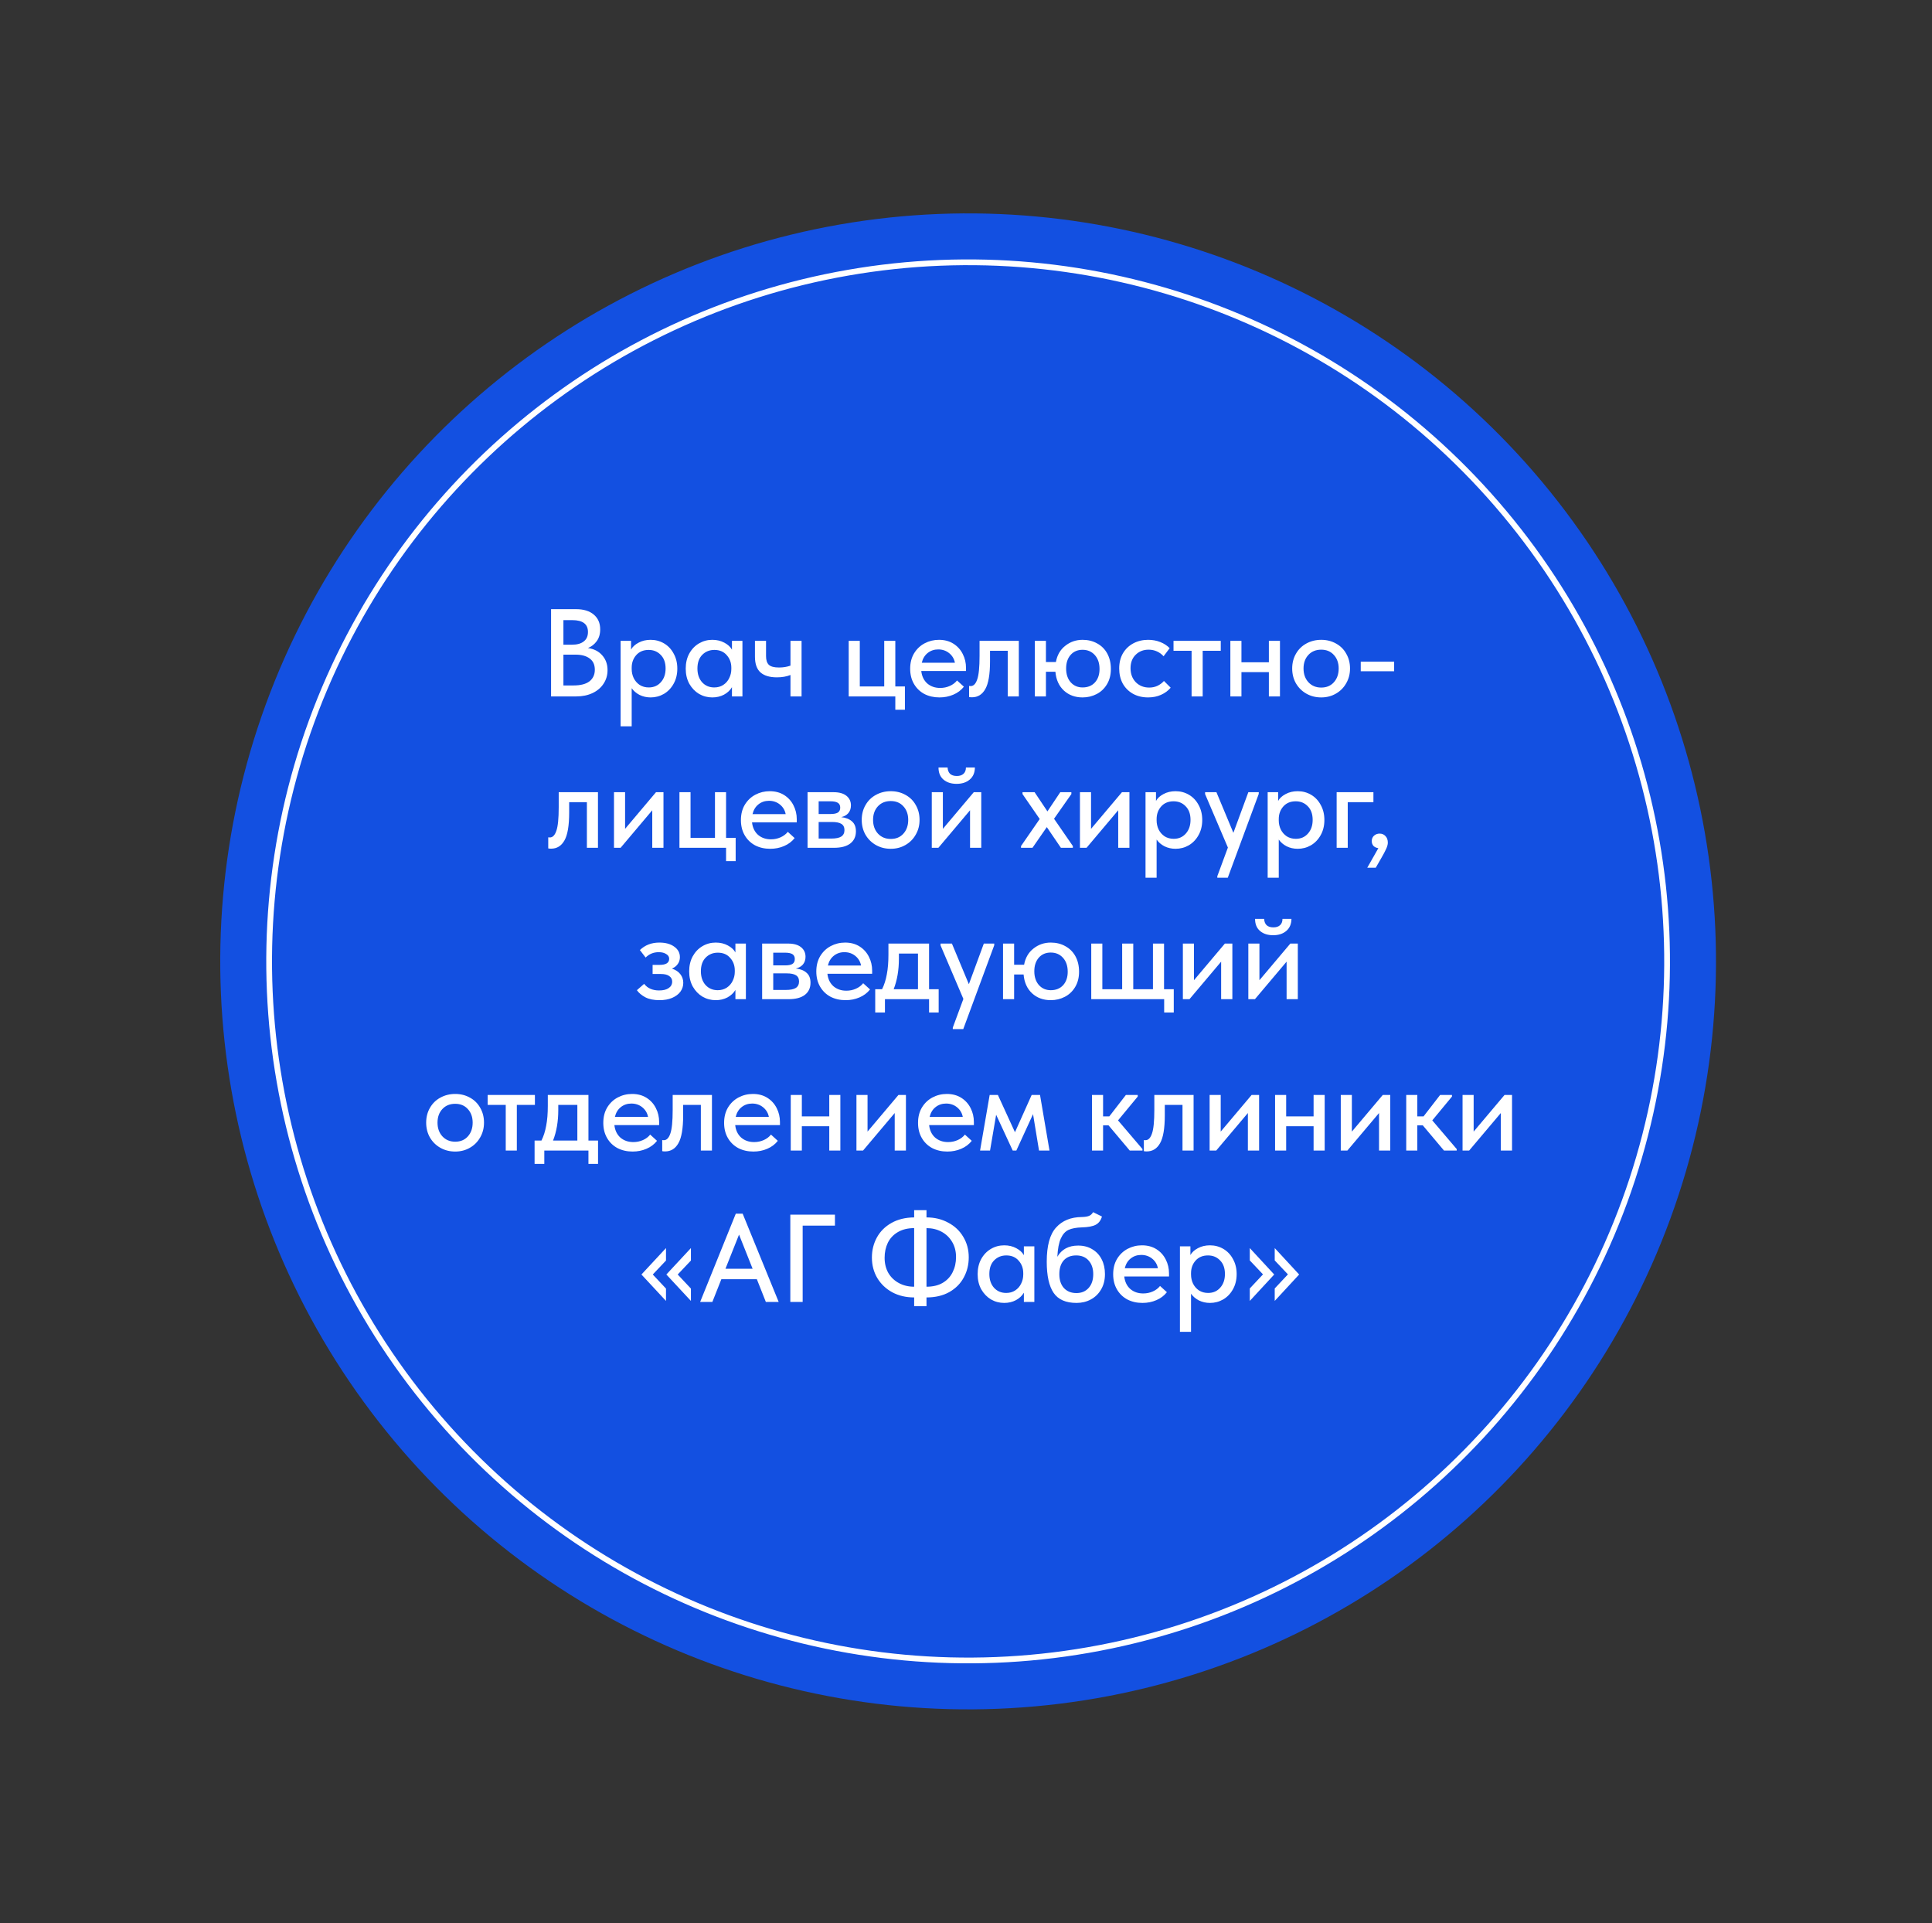
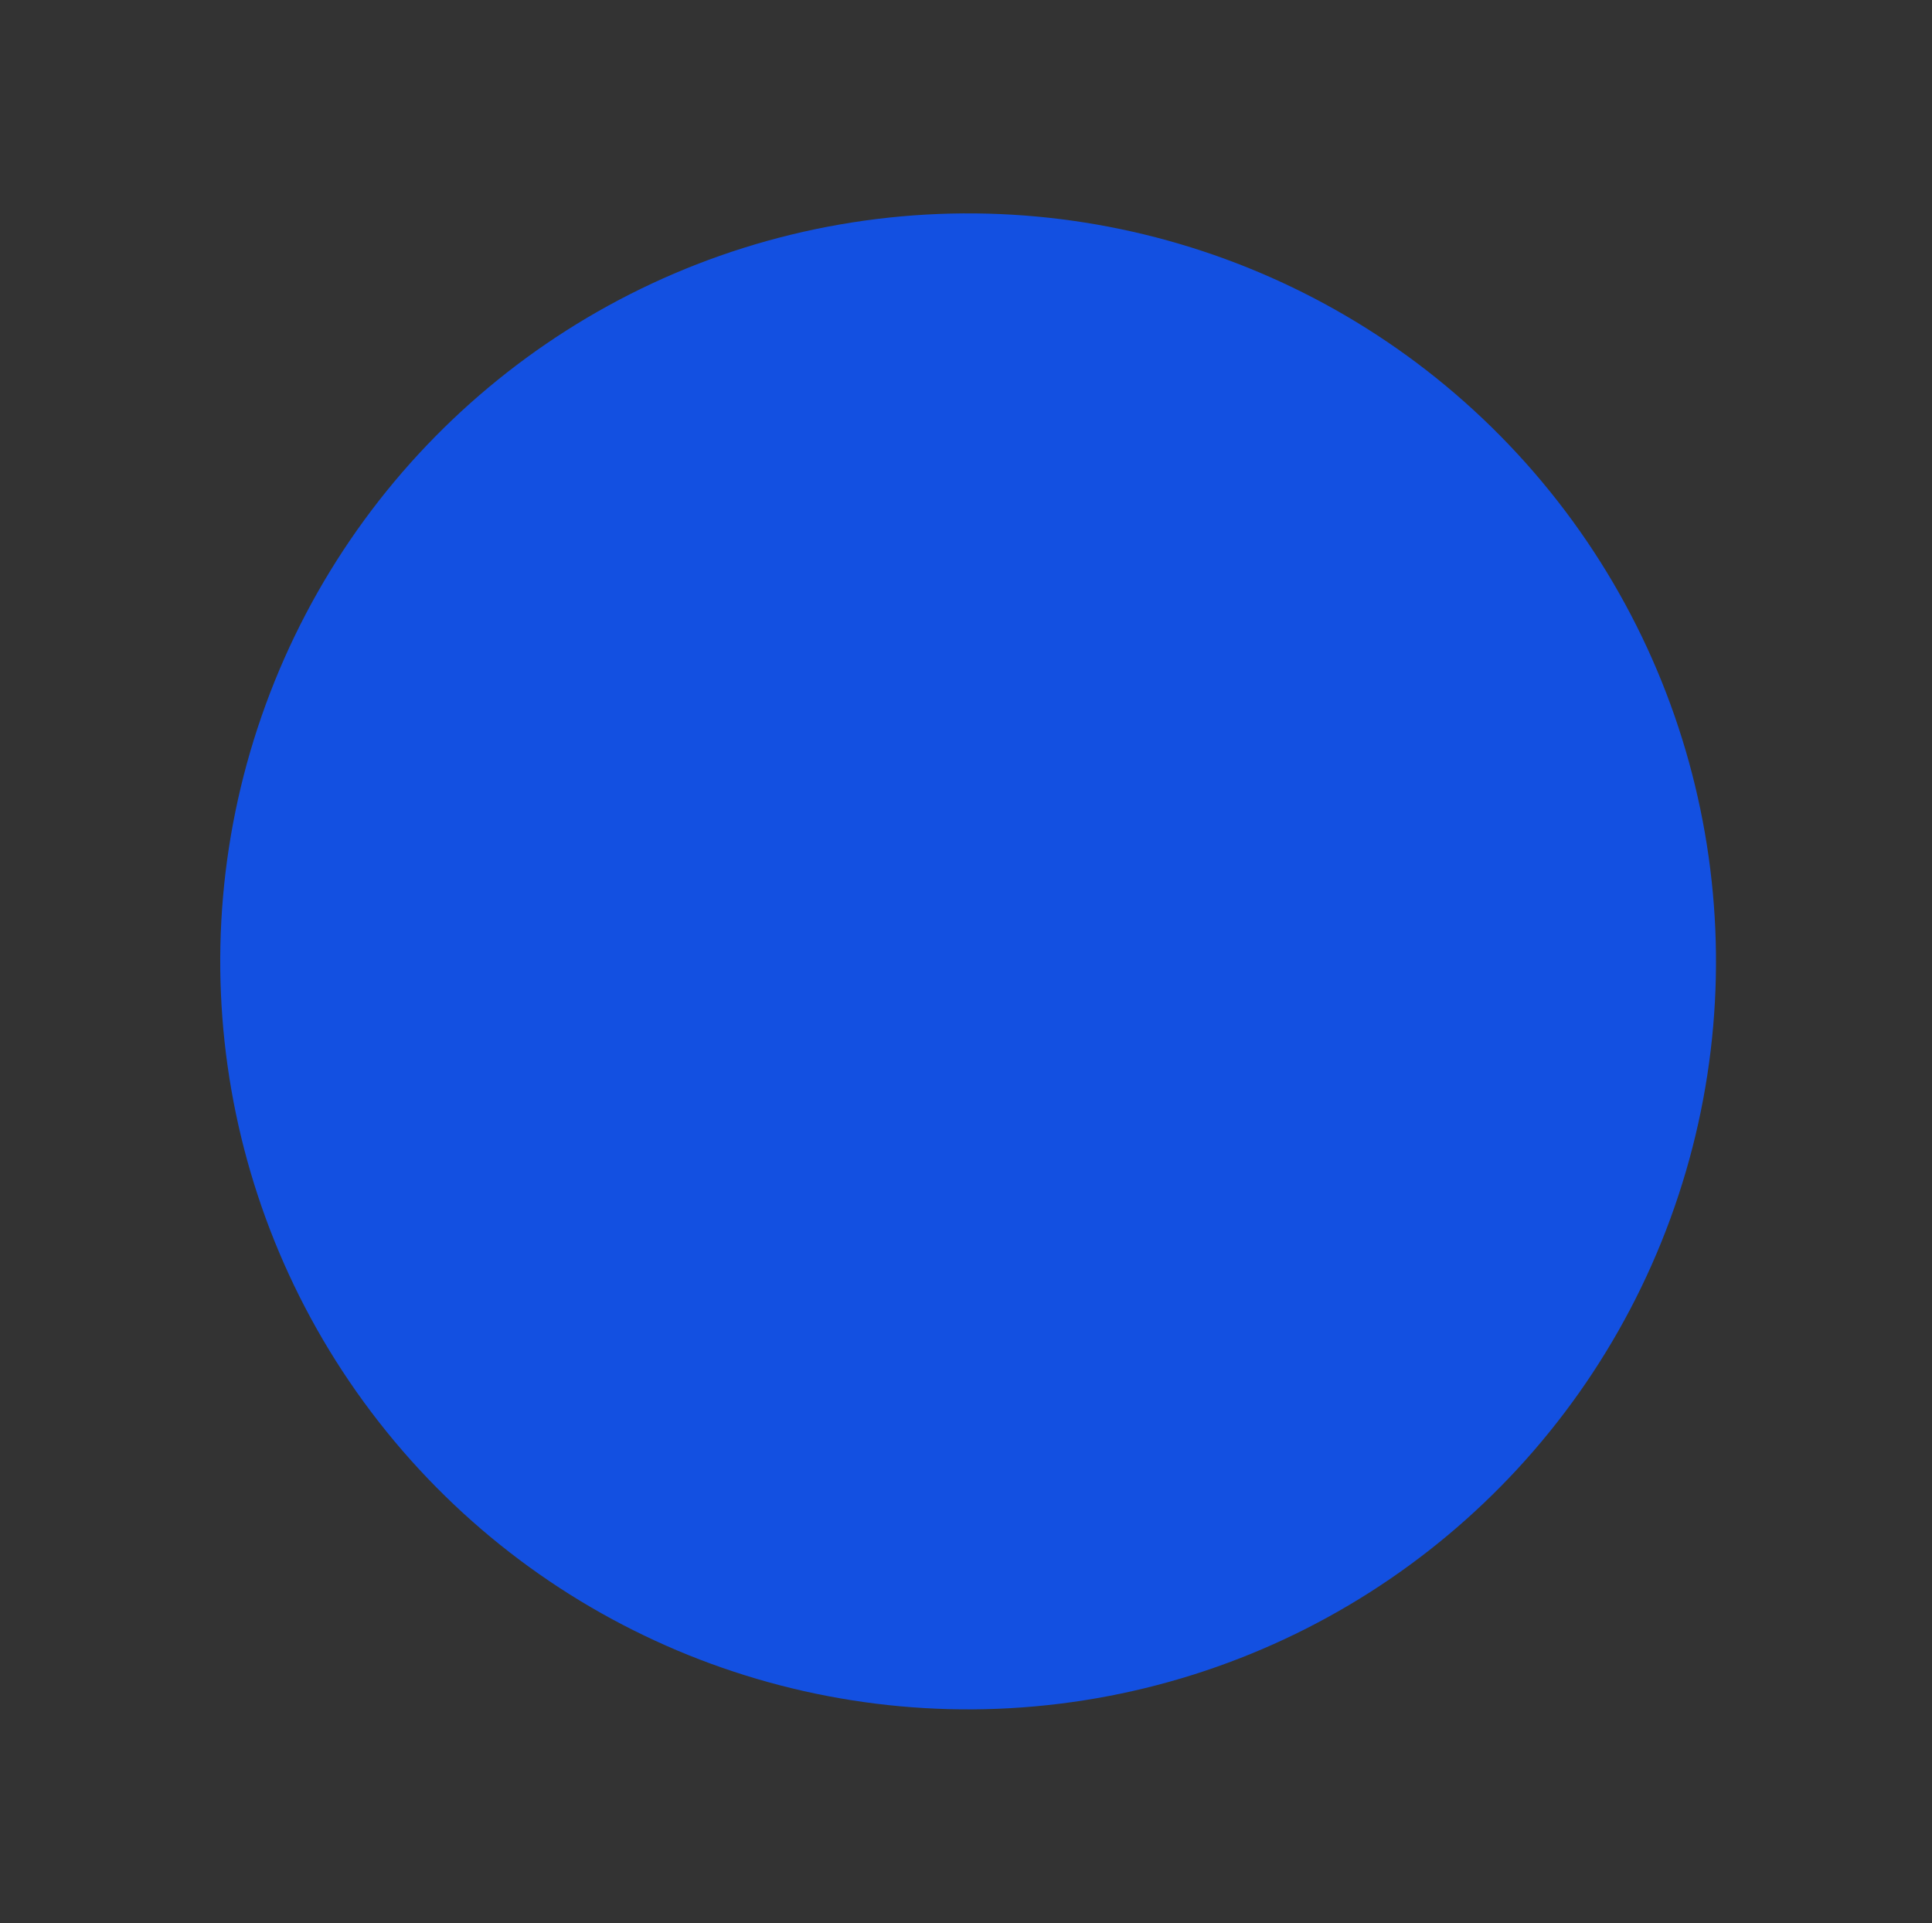
<svg xmlns="http://www.w3.org/2000/svg" width="217" height="216" viewBox="0 0 217 216" fill="none">
  <rect x="0" y="0" width="217" height="216" fill="#333333" stroke="none" />
  <circle cx="108.738" cy="107.966" r="84" transform="rotate(20.105 108.738 107.966)" fill="#1350E1" />
-   <circle cx="108.738" cy="107.966" r="78.508" transform="rotate(20.105 108.738 107.966)" stroke="white" stroke-width="0.646" />
-   <path d="M68.238 75.256C68.238 75.826 68.089 76.334 67.79 76.782C67.501 77.23 67.09 77.58 66.558 77.832C66.026 78.084 65.415 78.21 64.724 78.21H61.896V68.41H64.696C65.555 68.41 66.222 68.616 66.698 69.026C67.174 69.428 67.412 69.978 67.412 70.678C67.412 71.21 67.282 71.654 67.02 72.008C66.768 72.354 66.442 72.61 66.04 72.778C66.712 72.872 67.244 73.142 67.636 73.59C68.038 74.038 68.238 74.594 68.238 75.256ZM64.276 69.642H63.282V72.4H64.276C64.827 72.4 65.256 72.279 65.564 72.036C65.882 71.794 66.04 71.439 66.04 70.972C66.04 70.086 65.452 69.642 64.276 69.642ZM64.416 76.978C65.21 76.978 65.807 76.824 66.208 76.516C66.61 76.199 66.81 75.765 66.81 75.214C66.81 74.654 66.619 74.234 66.236 73.954C65.854 73.665 65.331 73.52 64.668 73.52H63.282V76.978H64.416ZM76.075 75.088C76.075 75.732 75.935 76.302 75.655 76.796C75.385 77.282 75.021 77.66 74.563 77.93C74.106 78.192 73.611 78.322 73.079 78.322C72.631 78.322 72.216 78.229 71.833 78.042C71.46 77.846 71.166 77.594 70.951 77.286V81.57H69.705V71.966H70.881V72.946C71.049 72.638 71.329 72.382 71.721 72.176C72.113 71.962 72.566 71.854 73.079 71.854C73.63 71.854 74.134 71.99 74.591 72.26C75.049 72.531 75.408 72.914 75.669 73.408C75.94 73.894 76.075 74.454 76.075 75.088ZM74.759 75.074C74.759 74.421 74.577 73.912 74.213 73.548C73.859 73.175 73.406 72.988 72.855 72.988C72.267 72.988 71.801 73.184 71.455 73.576C71.119 73.959 70.951 74.43 70.951 74.99V75.13C70.951 75.494 71.026 75.835 71.175 76.152C71.334 76.47 71.558 76.726 71.847 76.922C72.146 77.109 72.487 77.202 72.869 77.202C73.429 77.202 73.882 77.006 74.227 76.614C74.582 76.222 74.759 75.709 74.759 75.074ZM82.213 71.966H83.389V78.21H82.213V77.174C82.008 77.52 81.709 77.8 81.317 78.014C80.925 78.22 80.487 78.322 80.001 78.322C79.469 78.322 78.975 78.192 78.517 77.93C78.069 77.66 77.705 77.282 77.425 76.796C77.155 76.302 77.019 75.732 77.019 75.088C77.019 74.454 77.15 73.894 77.411 73.408C77.682 72.914 78.046 72.531 78.503 72.26C78.961 71.99 79.46 71.854 80.001 71.854C80.515 71.854 80.967 71.962 81.359 72.176C81.751 72.382 82.036 72.643 82.213 72.96V71.966ZM82.143 75.13V74.99C82.143 74.43 81.971 73.959 81.625 73.576C81.289 73.184 80.827 72.988 80.239 72.988C79.689 72.988 79.231 73.175 78.867 73.548C78.513 73.912 78.335 74.421 78.335 75.074C78.335 75.709 78.508 76.222 78.853 76.614C79.208 77.006 79.665 77.202 80.225 77.202C80.608 77.202 80.944 77.109 81.233 76.922C81.532 76.726 81.756 76.47 81.905 76.152C82.064 75.835 82.143 75.494 82.143 75.13ZM88.785 71.966H90.031V78.21H88.785V75.802C88.347 75.98 87.838 76.068 87.259 76.068C86.457 76.068 85.845 75.886 85.425 75.522C85.005 75.149 84.795 74.556 84.795 73.744V71.966H86.041V73.688C86.041 74.127 86.144 74.449 86.349 74.654C86.564 74.86 86.947 74.962 87.497 74.962C87.964 74.962 88.393 74.892 88.785 74.752V71.966ZM101.639 79.708H100.561V78.21H95.325V71.966H96.571V77.09H99.315V71.966H100.561V77.09H101.639V79.708ZM108.501 75.354H103.475C103.541 75.942 103.765 76.409 104.147 76.754C104.539 77.09 105.025 77.258 105.603 77.258C105.986 77.258 106.345 77.184 106.681 77.034C107.017 76.885 107.288 76.68 107.493 76.418L108.263 77.118C107.955 77.51 107.559 77.809 107.073 78.014C106.597 78.22 106.079 78.322 105.519 78.322C104.885 78.322 104.315 78.192 103.811 77.93C103.317 77.66 102.929 77.282 102.649 76.796C102.369 76.311 102.229 75.746 102.229 75.102C102.229 74.44 102.374 73.866 102.663 73.38C102.962 72.886 103.359 72.508 103.853 72.246C104.348 71.985 104.885 71.854 105.463 71.854C106.089 71.854 106.63 71.999 107.087 72.288C107.545 72.578 107.895 72.965 108.137 73.45C108.38 73.926 108.501 74.444 108.501 75.004V75.354ZM103.531 74.43H107.255C107.171 73.992 106.957 73.632 106.611 73.352C106.266 73.072 105.855 72.932 105.379 72.932C104.922 72.932 104.525 73.068 104.189 73.338C103.863 73.6 103.643 73.964 103.531 74.43ZM108.847 78.28V77.034C108.893 77.044 108.954 77.048 109.029 77.048C109.346 77.048 109.589 76.801 109.757 76.306C109.934 75.812 110.023 74.925 110.023 73.646V71.966H114.433V78.21H113.187V73.086H111.199V74.248C111.199 75.723 111.021 76.768 110.667 77.384C110.321 78 109.822 78.308 109.169 78.308C109.047 78.308 108.94 78.299 108.847 78.28ZM124.772 75.13C124.772 75.784 124.628 76.353 124.338 76.838C124.049 77.324 123.662 77.692 123.176 77.944C122.691 78.196 122.164 78.322 121.594 78.322C120.754 78.322 120.054 78.066 119.494 77.552C118.934 77.03 118.617 76.325 118.542 75.438H117.478V78.21H116.232V71.966H117.478V74.346H118.598C118.738 73.572 119.088 72.965 119.648 72.526C120.208 72.078 120.857 71.854 121.594 71.854C122.21 71.854 122.756 71.99 123.232 72.26C123.718 72.522 124.096 72.9 124.366 73.394C124.637 73.889 124.772 74.468 124.772 75.13ZM123.498 75.13C123.498 74.477 123.321 73.954 122.966 73.562C122.612 73.17 122.154 72.974 121.594 72.974C121.034 72.974 120.586 73.166 120.25 73.548C119.914 73.931 119.746 74.44 119.746 75.074C119.746 75.718 119.919 76.236 120.264 76.628C120.61 77.011 121.053 77.202 121.594 77.202C122.173 77.202 122.635 77.016 122.98 76.642C123.326 76.26 123.498 75.756 123.498 75.13ZM125.707 75.074C125.707 74.421 125.847 73.852 126.127 73.366C126.416 72.881 126.808 72.508 127.303 72.246C127.798 71.985 128.348 71.854 128.955 71.854C129.45 71.854 129.907 71.938 130.327 72.106C130.747 72.274 131.097 72.503 131.377 72.792L130.691 73.702C130.486 73.469 130.238 73.287 129.949 73.156C129.66 73.026 129.347 72.96 129.011 72.96C128.423 72.96 127.938 73.152 127.555 73.534C127.172 73.908 126.981 74.412 126.981 75.046C126.981 75.681 127.177 76.204 127.569 76.614C127.97 77.016 128.474 77.216 129.081 77.216C129.417 77.216 129.725 77.151 130.005 77.02C130.294 76.88 130.537 76.698 130.733 76.474L131.489 77.23C131.209 77.566 130.85 77.832 130.411 78.028C129.982 78.224 129.496 78.322 128.955 78.322C128.302 78.322 127.728 78.182 127.233 77.902C126.748 77.622 126.37 77.24 126.099 76.754C125.838 76.26 125.707 75.7 125.707 75.074ZM135.084 78.21H133.838V73.086H131.808V71.966H137.114V73.086H135.084V78.21ZM142.518 71.966H143.764V78.21H142.518V75.48H139.438V78.21H138.192V71.966H139.438V74.374H142.518V71.966ZM145.137 75.074C145.137 74.458 145.277 73.908 145.557 73.422C145.837 72.928 146.225 72.545 146.719 72.274C147.223 71.994 147.783 71.854 148.399 71.854C149.015 71.854 149.571 71.994 150.065 72.274C150.56 72.545 150.943 72.928 151.213 73.422C151.493 73.908 151.633 74.458 151.633 75.074C151.633 75.69 151.489 76.246 151.199 76.74C150.919 77.235 150.532 77.622 150.037 77.902C149.552 78.182 149.006 78.322 148.399 78.322C147.783 78.322 147.228 78.182 146.733 77.902C146.239 77.622 145.847 77.235 145.557 76.74C145.277 76.246 145.137 75.69 145.137 75.074ZM150.359 75.074C150.359 74.449 150.177 73.94 149.813 73.548C149.459 73.156 148.987 72.96 148.399 72.96C147.802 72.96 147.321 73.156 146.957 73.548C146.593 73.94 146.411 74.449 146.411 75.074C146.411 75.7 146.593 76.213 146.957 76.614C147.331 77.016 147.811 77.216 148.399 77.216C148.987 77.216 149.459 77.02 149.813 76.628C150.177 76.227 150.359 75.709 150.359 75.074ZM152.837 74.304H156.589V75.382H152.837V74.304ZM61.578 95.28V94.034C61.624 94.044 61.685 94.048 61.76 94.048C62.077 94.048 62.319 93.801 62.487 93.306C62.665 92.812 62.754 91.925 62.754 90.646V88.966H67.163V95.21H65.918V90.086H63.929V91.248C63.929 92.723 63.752 93.768 63.398 94.384C63.052 95 62.553 95.308 61.9 95.308C61.778 95.308 61.671 95.299 61.578 95.28ZM70.209 93.082L73.681 88.966H74.521V95.21H73.261V90.996L69.705 95.21H68.963V88.966H70.209V93.082ZM82.629 96.708H81.551V95.21H76.315V88.966H77.561V94.09H80.305V88.966H81.551V94.09H82.629V96.708ZM89.492 92.354H84.466C84.531 92.942 84.755 93.409 85.138 93.754C85.529 94.09 86.015 94.258 86.594 94.258C86.976 94.258 87.335 94.184 87.671 94.034C88.007 93.885 88.278 93.68 88.484 93.418L89.254 94.118C88.945 94.51 88.549 94.809 88.064 95.014C87.588 95.22 87.07 95.322 86.51 95.322C85.875 95.322 85.305 95.192 84.802 94.93C84.307 94.66 83.919 94.282 83.639 93.796C83.359 93.311 83.219 92.746 83.219 92.102C83.219 91.44 83.364 90.866 83.653 90.38C83.952 89.886 84.349 89.508 84.844 89.246C85.338 88.985 85.875 88.854 86.454 88.854C87.079 88.854 87.62 88.999 88.078 89.288C88.535 89.578 88.885 89.965 89.127 90.45C89.37 90.926 89.492 91.444 89.492 92.004V92.354ZM84.522 91.43H88.246C88.162 90.992 87.947 90.632 87.602 90.352C87.256 90.072 86.846 89.932 86.37 89.932C85.912 89.932 85.516 90.068 85.18 90.338C84.853 90.6 84.633 90.964 84.522 91.43ZM96.136 93.362C96.136 93.95 95.922 94.408 95.493 94.734C95.073 95.052 94.466 95.21 93.672 95.21H90.704V88.966H93.63C94.256 88.966 94.737 89.102 95.073 89.372C95.409 89.643 95.576 90.002 95.576 90.45C95.576 90.796 95.478 91.085 95.282 91.318C95.087 91.542 94.82 91.692 94.484 91.766C94.998 91.822 95.399 91.981 95.689 92.242C95.987 92.494 96.136 92.868 96.136 93.362ZM93.266 89.988H91.951V91.416H93.281C93.644 91.416 93.915 91.365 94.093 91.262C94.279 91.15 94.373 90.964 94.373 90.702C94.373 90.45 94.284 90.268 94.106 90.156C93.929 90.044 93.649 89.988 93.266 89.988ZM93.35 94.174C93.873 94.174 94.251 94.1 94.484 93.95C94.727 93.792 94.849 93.549 94.849 93.222C94.849 92.896 94.732 92.662 94.499 92.522C94.275 92.382 93.929 92.312 93.463 92.312H91.951V94.174H93.35ZM96.788 92.074C96.788 91.458 96.928 90.908 97.208 90.422C97.488 89.928 97.876 89.545 98.37 89.274C98.874 88.994 99.434 88.854 100.05 88.854C100.666 88.854 101.222 88.994 101.716 89.274C102.211 89.545 102.594 89.928 102.864 90.422C103.144 90.908 103.284 91.458 103.284 92.074C103.284 92.69 103.14 93.246 102.85 93.74C102.57 94.235 102.183 94.622 101.688 94.902C101.203 95.182 100.657 95.322 100.05 95.322C99.434 95.322 98.879 95.182 98.384 94.902C97.89 94.622 97.498 94.235 97.208 93.74C96.928 93.246 96.788 92.69 96.788 92.074ZM102.01 92.074C102.01 91.449 101.828 90.94 101.464 90.548C101.11 90.156 100.638 89.96 100.05 89.96C99.453 89.96 98.972 90.156 98.608 90.548C98.244 90.94 98.062 91.449 98.062 92.074C98.062 92.7 98.244 93.213 98.608 93.614C98.982 94.016 99.462 94.216 100.05 94.216C100.638 94.216 101.11 94.02 101.464 93.628C101.828 93.227 102.01 92.709 102.01 92.074ZM105.902 93.082L109.374 88.966H110.214V95.21H108.954V90.996L105.398 95.21H104.656V88.966H105.902V93.082ZM105.412 86.194H106.434C106.444 86.484 106.532 86.717 106.7 86.894C106.878 87.062 107.134 87.146 107.47 87.146C107.797 87.146 108.049 87.062 108.226 86.894C108.404 86.726 108.492 86.493 108.492 86.194H109.5C109.491 86.782 109.295 87.235 108.912 87.552C108.539 87.87 108.049 88.028 107.442 88.028C106.836 88.028 106.346 87.87 105.972 87.552C105.599 87.235 105.412 86.782 105.412 86.194ZM120.335 89.176L118.389 91.948L120.503 95.014V95.21H119.159L117.577 92.886L115.967 95.21H114.679V95.014L116.779 91.976L114.847 89.176V88.966H116.205L117.647 91.122L119.089 88.966H120.335V89.176ZM122.544 93.082L126.016 88.966H126.856V95.21H125.596V90.996L122.04 95.21H121.298V88.966H122.544V93.082ZM135.034 92.088C135.034 92.732 134.894 93.302 134.614 93.796C134.343 94.282 133.979 94.66 133.522 94.93C133.064 95.192 132.57 95.322 132.038 95.322C131.59 95.322 131.174 95.229 130.792 95.042C130.418 94.846 130.124 94.594 129.91 94.286V98.57H128.664V88.966H129.84V89.946C130.008 89.638 130.288 89.382 130.68 89.176C131.072 88.962 131.524 88.854 132.038 88.854C132.588 88.854 133.092 88.99 133.55 89.26C134.007 89.531 134.366 89.914 134.628 90.408C134.898 90.894 135.034 91.454 135.034 92.088ZM133.718 92.074C133.718 91.421 133.536 90.912 133.172 90.548C132.817 90.175 132.364 89.988 131.814 89.988C131.226 89.988 130.759 90.184 130.414 90.576C130.078 90.959 129.91 91.43 129.91 91.99V92.13C129.91 92.494 129.984 92.835 130.134 93.152C130.292 93.47 130.516 93.726 130.806 93.922C131.104 94.109 131.445 94.202 131.828 94.202C132.388 94.202 132.84 94.006 133.186 93.614C133.54 93.222 133.718 92.709 133.718 92.074ZM138.532 93.53L140.212 88.966H141.388L141.374 89.176L137.902 98.57H136.726V98.402L137.916 95.182L135.354 89.176V88.966H136.628L138.532 93.53ZM148.753 92.088C148.753 92.732 148.613 93.302 148.333 93.796C148.062 94.282 147.698 94.66 147.241 94.93C146.784 95.192 146.289 95.322 145.757 95.322C145.309 95.322 144.894 95.229 144.511 95.042C144.138 94.846 143.844 94.594 143.629 94.286V98.57H142.383V88.966H143.559V89.946C143.727 89.638 144.007 89.382 144.399 89.176C144.791 88.962 145.244 88.854 145.757 88.854C146.308 88.854 146.812 88.99 147.269 89.26C147.726 89.531 148.086 89.914 148.347 90.408C148.618 90.894 148.753 91.454 148.753 92.088ZM147.437 92.074C147.437 91.421 147.255 90.912 146.891 90.548C146.536 90.175 146.084 89.988 145.533 89.988C144.945 89.988 144.478 90.184 144.133 90.576C143.797 90.959 143.629 91.43 143.629 91.99V92.13C143.629 92.494 143.704 92.835 143.853 93.152C144.012 93.47 144.236 93.726 144.525 93.922C144.824 94.109 145.164 94.202 145.547 94.202C146.107 94.202 146.56 94.006 146.905 93.614C147.26 93.222 147.437 92.709 147.437 92.074ZM151.377 95.21H150.131V88.966H154.261V90.086H151.377V95.21ZM155.879 94.636C155.879 94.823 155.818 95.052 155.697 95.322C155.576 95.593 155.38 95.962 155.109 96.428L154.521 97.45H153.569L154.815 95.252C154.572 95.215 154.386 95.126 154.255 94.986C154.134 94.837 154.073 94.66 154.073 94.454C154.073 94.212 154.157 94.011 154.325 93.852C154.502 93.694 154.712 93.614 154.955 93.614C155.226 93.614 155.445 93.708 155.613 93.894C155.79 94.072 155.879 94.319 155.879 94.636ZM76.744 110.376C76.744 110.74 76.637 111.072 76.422 111.37C76.208 111.66 75.895 111.893 75.484 112.07C75.083 112.238 74.612 112.322 74.07 112.322C73.436 112.322 72.908 112.215 72.488 112C72.068 111.776 71.751 111.51 71.536 111.202L72.348 110.488C72.731 110.983 73.291 111.23 74.028 111.23C74.495 111.23 74.854 111.142 75.106 110.964C75.368 110.787 75.498 110.544 75.498 110.236C75.498 109.975 75.391 109.77 75.176 109.62C74.971 109.462 74.654 109.382 74.224 109.382H73.3V108.36H74.07C74.798 108.36 75.162 108.132 75.162 107.674C75.162 107.45 75.05 107.273 74.826 107.142C74.612 107.002 74.332 106.932 73.986 106.932C73.408 106.932 72.918 107.133 72.516 107.534L71.872 106.694C72.451 106.134 73.179 105.854 74.056 105.854C74.756 105.854 75.316 106.008 75.736 106.316C76.156 106.615 76.366 107.007 76.366 107.492C76.366 107.782 76.287 108.038 76.128 108.262C75.97 108.486 75.75 108.659 75.47 108.78C75.881 108.911 76.194 109.116 76.408 109.396C76.632 109.676 76.744 110.003 76.744 110.376ZM82.601 105.966H83.777V112.21H82.601V111.174C82.396 111.52 82.097 111.8 81.705 112.014C81.313 112.22 80.874 112.322 80.389 112.322C79.857 112.322 79.362 112.192 78.905 111.93C78.457 111.66 78.093 111.282 77.813 110.796C77.543 110.302 77.407 109.732 77.407 109.088C77.407 108.454 77.538 107.894 77.799 107.408C78.07 106.914 78.434 106.531 78.891 106.26C79.349 105.99 79.848 105.854 80.389 105.854C80.903 105.854 81.355 105.962 81.747 106.176C82.139 106.382 82.424 106.643 82.601 106.96V105.966ZM82.531 109.13V108.99C82.531 108.43 82.359 107.959 82.013 107.576C81.677 107.184 81.215 106.988 80.627 106.988C80.076 106.988 79.619 107.175 79.255 107.548C78.9 107.912 78.723 108.421 78.723 109.074C78.723 109.709 78.896 110.222 79.241 110.614C79.596 111.006 80.053 111.202 80.613 111.202C80.996 111.202 81.332 111.109 81.621 110.922C81.92 110.726 82.144 110.47 82.293 110.152C82.452 109.835 82.531 109.494 82.531 109.13ZM91.035 110.362C91.035 110.95 90.82 111.408 90.391 111.734C89.971 112.052 89.365 112.21 88.571 112.21H85.603V105.966H88.529C89.154 105.966 89.635 106.102 89.971 106.372C90.307 106.643 90.475 107.002 90.475 107.45C90.475 107.796 90.377 108.085 90.181 108.318C89.985 108.542 89.719 108.692 89.383 108.766C89.897 108.822 90.298 108.981 90.587 109.242C90.886 109.494 91.035 109.868 91.035 110.362ZM88.165 106.988H86.849V108.416H88.179C88.543 108.416 88.814 108.365 88.991 108.262C89.178 108.15 89.271 107.964 89.271 107.702C89.271 107.45 89.183 107.268 89.005 107.156C88.828 107.044 88.548 106.988 88.165 106.988ZM88.249 111.174C88.772 111.174 89.15 111.1 89.383 110.95C89.626 110.792 89.747 110.549 89.747 110.222C89.747 109.896 89.63 109.662 89.397 109.522C89.173 109.382 88.828 109.312 88.361 109.312H86.849V111.174H88.249ZM97.959 109.354H92.933C92.998 109.942 93.222 110.409 93.605 110.754C93.997 111.09 94.482 111.258 95.061 111.258C95.444 111.258 95.803 111.184 96.139 111.034C96.475 110.885 96.746 110.68 96.951 110.418L97.721 111.118C97.413 111.51 97.016 111.809 96.531 112.014C96.055 112.22 95.537 112.322 94.977 112.322C94.342 112.322 93.773 112.192 93.269 111.93C92.774 111.66 92.387 111.282 92.107 110.796C91.827 110.311 91.687 109.746 91.687 109.102C91.687 108.44 91.832 107.866 92.121 107.38C92.42 106.886 92.816 106.508 93.311 106.246C93.806 105.985 94.342 105.854 94.921 105.854C95.546 105.854 96.088 105.999 96.545 106.288C97.002 106.578 97.352 106.965 97.595 107.45C97.838 107.926 97.959 108.444 97.959 109.004V109.354ZM92.989 108.43H96.713C96.629 107.992 96.414 107.632 96.069 107.352C95.724 107.072 95.313 106.932 94.837 106.932C94.38 106.932 93.983 107.068 93.647 107.338C93.32 107.6 93.101 107.964 92.989 108.43ZM104.352 111.09H105.43V113.708H104.352V112.21H99.396V113.708H98.304V111.09H99.074C99.317 110.605 99.494 110.05 99.606 109.424C99.727 108.799 99.788 108.057 99.788 107.198V105.966H104.352V111.09ZM100.964 107.66C100.964 108.948 100.768 110.092 100.376 111.09H103.106V107.086H100.964V107.66ZM108.822 110.53L110.502 105.966H111.678L111.664 106.176L108.192 115.57H107.016V115.402L108.206 112.182L105.644 106.176V105.966H106.918L108.822 110.53ZM121.199 109.13C121.199 109.784 121.054 110.353 120.765 110.838C120.476 111.324 120.088 111.692 119.603 111.944C119.118 112.196 118.59 112.322 118.021 112.322C117.181 112.322 116.481 112.066 115.921 111.552C115.361 111.03 115.044 110.325 114.969 109.438H113.905V112.21H112.659V105.966H113.905V108.346H115.025C115.165 107.572 115.515 106.965 116.075 106.526C116.635 106.078 117.284 105.854 118.021 105.854C118.637 105.854 119.183 105.99 119.659 106.26C120.144 106.522 120.522 106.9 120.793 107.394C121.064 107.889 121.199 108.468 121.199 109.13ZM119.925 109.13C119.925 108.477 119.748 107.954 119.393 107.562C119.038 107.17 118.581 106.974 118.021 106.974C117.461 106.974 117.013 107.166 116.677 107.548C116.341 107.931 116.173 108.44 116.173 109.074C116.173 109.718 116.346 110.236 116.691 110.628C117.036 111.011 117.48 111.202 118.021 111.202C118.6 111.202 119.062 111.016 119.407 110.642C119.752 110.26 119.925 109.756 119.925 109.13ZM131.836 113.708H130.758V112.21H122.568V105.966H123.814V111.09H126.04V105.966H127.286V111.09H129.498V105.966H130.744V111.09H131.836V113.708ZM134.105 110.082L137.577 105.966H138.417V112.21H137.157V107.996L133.601 112.21H132.859V105.966H134.105V110.082ZM141.457 110.082L144.929 105.966H145.769V112.21H144.509V107.996L140.953 112.21H140.211V105.966H141.457V110.082ZM140.967 103.194H141.989C141.998 103.484 142.087 103.717 142.255 103.894C142.432 104.062 142.689 104.146 143.025 104.146C143.351 104.146 143.603 104.062 143.781 103.894C143.958 103.726 144.047 103.493 144.047 103.194H145.055C145.045 103.782 144.849 104.235 144.467 104.552C144.093 104.87 143.603 105.028 142.997 105.028C142.39 105.028 141.9 104.87 141.527 104.552C141.153 104.235 140.967 103.782 140.967 103.194ZM47.867 126.074C47.867 125.458 48.007 124.908 48.287 124.422C48.567 123.928 48.954 123.545 49.449 123.274C49.953 122.994 50.513 122.854 51.129 122.854C51.745 122.854 52.3 122.994 52.795 123.274C53.289 123.545 53.672 123.928 53.943 124.422C54.223 124.908 54.363 125.458 54.363 126.074C54.363 126.69 54.218 127.246 53.929 127.74C53.649 128.235 53.261 128.622 52.767 128.902C52.281 129.182 51.735 129.322 51.129 129.322C50.513 129.322 49.957 129.182 49.463 128.902C48.968 128.622 48.576 128.235 48.287 127.74C48.007 127.246 47.867 126.69 47.867 126.074ZM53.089 126.074C53.089 125.449 52.907 124.94 52.543 124.548C52.188 124.156 51.717 123.96 51.129 123.96C50.531 123.96 50.051 124.156 49.687 124.548C49.323 124.94 49.141 125.449 49.141 126.074C49.141 126.7 49.323 127.213 49.687 127.614C50.06 128.016 50.541 128.216 51.129 128.216C51.717 128.216 52.188 128.02 52.543 127.628C52.907 127.227 53.089 126.709 53.089 126.074ZM58.05 129.21H56.804V124.086H54.774V122.966H60.08V124.086H58.05V129.21ZM66.093 128.09H67.171V130.708H66.093V129.21H61.136V130.708H60.044V128.09H60.815C61.057 127.605 61.234 127.05 61.346 126.424C61.468 125.799 61.529 125.057 61.529 124.198V122.966H66.093V128.09ZM62.705 124.66C62.705 125.948 62.508 127.092 62.117 128.09H64.847V124.086H62.705V124.66ZM74.034 126.354H69.008C69.073 126.942 69.297 127.409 69.68 127.754C70.072 128.09 70.557 128.258 71.136 128.258C71.519 128.258 71.878 128.184 72.214 128.034C72.55 127.885 72.821 127.68 73.026 127.418L73.796 128.118C73.488 128.51 73.091 128.809 72.606 129.014C72.13 129.22 71.612 129.322 71.052 129.322C70.417 129.322 69.848 129.192 69.344 128.93C68.849 128.66 68.462 128.282 68.182 127.796C67.902 127.311 67.762 126.746 67.762 126.102C67.762 125.44 67.907 124.866 68.196 124.38C68.495 123.886 68.891 123.508 69.386 123.246C69.881 122.985 70.417 122.854 70.996 122.854C71.621 122.854 72.163 122.999 72.62 123.288C73.077 123.578 73.427 123.965 73.67 124.45C73.913 124.926 74.034 125.444 74.034 126.004V126.354ZM69.064 125.43H72.788C72.704 124.992 72.489 124.632 72.144 124.352C71.799 124.072 71.388 123.932 70.912 123.932C70.455 123.932 70.058 124.068 69.722 124.338C69.395 124.6 69.176 124.964 69.064 125.43ZM74.379 129.28V128.034C74.426 128.044 74.486 128.048 74.561 128.048C74.878 128.048 75.121 127.801 75.289 127.306C75.466 126.812 75.555 125.925 75.555 124.646V122.966H79.965V129.21H78.719V124.086H76.731V125.248C76.731 126.723 76.554 127.768 76.199 128.384C75.854 129 75.354 129.308 74.701 129.308C74.58 129.308 74.472 129.299 74.379 129.28ZM87.603 126.354H82.577C82.642 126.942 82.866 127.409 83.249 127.754C83.641 128.09 84.126 128.258 84.705 128.258C85.088 128.258 85.447 128.184 85.783 128.034C86.119 127.885 86.39 127.68 86.595 127.418L87.365 128.118C87.057 128.51 86.66 128.809 86.175 129.014C85.699 129.22 85.181 129.322 84.621 129.322C83.986 129.322 83.417 129.192 82.913 128.93C82.418 128.66 82.031 128.282 81.751 127.796C81.471 127.311 81.331 126.746 81.331 126.102C81.331 125.44 81.476 124.866 81.765 124.38C82.064 123.886 82.46 123.508 82.955 123.246C83.45 122.985 83.986 122.854 84.565 122.854C85.19 122.854 85.732 122.999 86.189 123.288C86.646 123.578 86.996 123.965 87.239 124.45C87.482 124.926 87.603 125.444 87.603 126.004V126.354ZM82.633 125.43H86.357C86.273 124.992 86.058 124.632 85.713 124.352C85.368 124.072 84.957 123.932 84.481 123.932C84.024 123.932 83.627 124.068 83.291 124.338C82.964 124.6 82.745 124.964 82.633 125.43ZM93.142 122.966H94.388V129.21H93.142V126.48H90.062V129.21H88.816V122.966H90.062V125.374H93.142V122.966ZM97.441 127.082L100.913 122.966H101.753V129.21H100.493V124.996L96.937 129.21H96.195V122.966H97.441V127.082ZM109.385 126.354H104.359C104.424 126.942 104.648 127.409 105.031 127.754C105.423 128.09 105.908 128.258 106.487 128.258C106.87 128.258 107.229 128.184 107.565 128.034C107.901 127.885 108.172 127.68 108.377 127.418L109.147 128.118C108.839 128.51 108.442 128.809 107.957 129.014C107.481 129.22 106.963 129.322 106.403 129.322C105.768 129.322 105.199 129.192 104.695 128.93C104.2 128.66 103.813 128.282 103.533 127.796C103.253 127.311 103.113 126.746 103.113 126.102C103.113 125.44 103.258 124.866 103.547 124.38C103.846 123.886 104.242 123.508 104.737 123.246C105.232 122.985 105.768 122.854 106.347 122.854C106.972 122.854 107.514 122.999 107.971 123.288C108.428 123.578 108.778 123.965 109.021 124.45C109.264 124.926 109.385 125.444 109.385 126.004V126.354ZM104.415 125.43H108.139C108.055 124.992 107.84 124.632 107.495 124.352C107.15 124.072 106.739 123.932 106.263 123.932C105.806 123.932 105.409 124.068 105.073 124.338C104.746 124.6 104.527 124.964 104.415 125.43ZM111.2 129.21H110.08L111.158 122.966H112.082L114 127.152L115.876 122.966H116.814L117.878 129.21H116.702L116.03 125.122L114.154 129.21H113.748L111.886 125.192L111.2 129.21ZM127.788 123.148L125.576 125.822L128.32 129.042V129.21H126.892L124.512 126.382H123.896V129.21H122.65V122.966H123.896V125.374H124.596L126.458 122.966H127.788V123.148ZM128.477 129.28V128.034C128.524 128.044 128.584 128.048 128.659 128.048C128.976 128.048 129.219 127.801 129.387 127.306C129.564 126.812 129.653 125.925 129.653 124.646V122.966H134.063V129.21H132.817V124.086H130.829V125.248C130.829 126.723 130.652 127.768 130.297 128.384C129.952 129 129.452 129.308 128.799 129.308C128.678 129.308 128.57 129.299 128.477 129.28ZM137.109 127.082L140.581 122.966H141.421V129.21H140.161V124.996L136.605 129.21H135.863V122.966H137.109V127.082ZM147.541 122.966H148.787V129.21H147.541V126.48H144.461V129.21H143.215V122.966H144.461V125.374H147.541V122.966ZM151.84 127.082L155.312 122.966H156.152V129.21H154.892V124.996L151.336 129.21H150.594V122.966H151.84V127.082ZM163.084 123.148L160.872 125.822L163.616 129.042V129.21H162.188L159.808 126.382H159.192V129.21H157.946V122.966H159.192V125.374H159.892L161.754 122.966H163.084V123.148ZM165.518 127.082L168.99 122.966H169.83V129.21H168.57V124.996L165.014 129.21H164.272V122.966H165.518V127.082ZM74.846 143.13L77.604 140.162V141.562L76.12 143.13L77.604 144.712V146.098L74.846 143.13ZM72.046 143.13L74.804 140.162V141.562L73.32 143.13L74.804 144.712V146.098L72.046 143.13ZM87.46 146.21H86.018L85.01 143.662H81.02L80.012 146.21H78.64L82.644 136.298H83.414L87.46 146.21ZM83.008 138.65L81.482 142.486H84.534L83.008 138.65ZM90.154 146.21H88.768V136.41H93.78V137.642H90.154V146.21ZM104.063 145.706V146.686H102.677V145.706C101.762 145.706 100.946 145.515 100.227 145.132C99.508 144.74 98.944 144.204 98.533 143.522C98.132 142.841 97.931 142.076 97.931 141.226C97.931 140.405 98.118 139.654 98.491 138.972C98.864 138.291 99.406 137.75 100.115 137.348C100.834 136.938 101.688 136.728 102.677 136.718V135.906H104.063V136.718C104.968 136.718 105.78 136.914 106.499 137.306C107.227 137.689 107.792 138.221 108.193 138.902C108.604 139.584 108.809 140.349 108.809 141.198C108.809 142.029 108.622 142.785 108.249 143.466C107.885 144.148 107.344 144.694 106.625 145.104C105.906 145.506 105.052 145.706 104.063 145.706ZM102.677 144.502V137.922C101.958 137.922 101.347 138.072 100.843 138.37C100.348 138.66 99.975 139.056 99.723 139.56C99.48 140.064 99.359 140.629 99.359 141.254C99.359 141.898 99.499 142.468 99.779 142.962C100.068 143.448 100.465 143.826 100.969 144.096C101.473 144.367 102.042 144.502 102.677 144.502ZM104.063 144.502C104.782 144.502 105.388 144.358 105.883 144.068C106.387 143.77 106.76 143.368 107.003 142.864C107.255 142.36 107.381 141.796 107.381 141.17C107.381 140.526 107.236 139.962 106.947 139.476C106.658 138.982 106.261 138.599 105.757 138.328C105.253 138.058 104.688 137.922 104.063 137.922V144.502ZM115.001 139.966H116.177V146.21H115.001V145.174C114.796 145.52 114.497 145.8 114.105 146.014C113.713 146.22 113.274 146.322 112.789 146.322C112.257 146.322 111.762 146.192 111.305 145.93C110.857 145.66 110.493 145.282 110.213 144.796C109.942 144.302 109.807 143.732 109.807 143.088C109.807 142.454 109.938 141.894 110.199 141.408C110.47 140.914 110.834 140.531 111.291 140.26C111.748 139.99 112.248 139.854 112.789 139.854C113.302 139.854 113.755 139.962 114.147 140.176C114.539 140.382 114.824 140.643 115.001 140.96V139.966ZM114.931 143.13V142.99C114.931 142.43 114.758 141.959 114.413 141.576C114.077 141.184 113.615 140.988 113.027 140.988C112.476 140.988 112.019 141.175 111.655 141.548C111.3 141.912 111.123 142.421 111.123 143.074C111.123 143.709 111.296 144.222 111.641 144.614C111.996 145.006 112.453 145.202 113.013 145.202C113.396 145.202 113.732 145.109 114.021 144.922C114.32 144.726 114.544 144.47 114.693 144.152C114.852 143.835 114.931 143.494 114.931 143.13ZM124.107 143.088C124.107 143.751 123.962 144.325 123.673 144.81C123.393 145.296 123.01 145.669 122.525 145.93C122.049 146.192 121.512 146.322 120.915 146.322C119.711 146.322 118.852 145.944 118.339 145.188C117.826 144.432 117.569 143.266 117.569 141.688C117.569 139.896 117.919 138.618 118.619 137.852C119.319 137.078 120.28 136.686 121.503 136.676C121.858 136.667 122.128 136.625 122.315 136.55C122.502 136.476 122.656 136.336 122.777 136.13L123.771 136.62C123.64 137.059 123.407 137.367 123.071 137.544C122.735 137.722 122.217 137.82 121.517 137.838C120.892 137.857 120.392 137.95 120.019 138.118C119.655 138.286 119.366 138.608 119.151 139.084C118.936 139.551 118.806 140.237 118.759 141.142C119.244 140.302 120.024 139.882 121.097 139.882C121.713 139.882 122.245 140.022 122.693 140.302C123.15 140.573 123.5 140.951 123.743 141.436C123.986 141.912 124.107 142.463 124.107 143.088ZM122.791 143.088C122.791 142.454 122.618 141.945 122.273 141.562C121.937 141.18 121.47 140.988 120.873 140.988C120.276 140.988 119.809 141.175 119.473 141.548C119.146 141.922 118.983 142.435 118.983 143.088C118.983 143.751 119.156 144.274 119.501 144.656C119.856 145.03 120.322 145.216 120.901 145.216C121.47 145.216 121.928 145.025 122.273 144.642C122.618 144.26 122.791 143.742 122.791 143.088ZM131.302 143.354H126.276C126.341 143.942 126.565 144.409 126.948 144.754C127.34 145.09 127.825 145.258 128.404 145.258C128.787 145.258 129.146 145.184 129.482 145.034C129.818 144.885 130.089 144.68 130.294 144.418L131.064 145.118C130.756 145.51 130.359 145.809 129.874 146.014C129.398 146.22 128.88 146.322 128.32 146.322C127.685 146.322 127.116 146.192 126.612 145.93C126.117 145.66 125.73 145.282 125.45 144.796C125.17 144.311 125.03 143.746 125.03 143.102C125.03 142.44 125.175 141.866 125.464 141.38C125.763 140.886 126.159 140.508 126.654 140.246C127.149 139.985 127.685 139.854 128.264 139.854C128.889 139.854 129.431 139.999 129.888 140.288C130.345 140.578 130.695 140.965 130.938 141.45C131.181 141.926 131.302 142.444 131.302 143.004V143.354ZM126.332 142.43H130.056C129.972 141.992 129.757 141.632 129.412 141.352C129.067 141.072 128.656 140.932 128.18 140.932C127.723 140.932 127.326 141.068 126.99 141.338C126.663 141.6 126.444 141.964 126.332 142.43ZM138.899 143.088C138.899 143.732 138.759 144.302 138.479 144.796C138.209 145.282 137.845 145.66 137.387 145.93C136.93 146.192 136.435 146.322 135.903 146.322C135.455 146.322 135.04 146.229 134.657 146.042C134.284 145.846 133.99 145.594 133.775 145.286V149.57H132.529V139.966H133.705V140.946C133.873 140.638 134.153 140.382 134.545 140.176C134.937 139.962 135.39 139.854 135.903 139.854C136.454 139.854 136.958 139.99 137.415 140.26C137.873 140.531 138.232 140.914 138.493 141.408C138.764 141.894 138.899 142.454 138.899 143.088ZM137.583 143.074C137.583 142.421 137.401 141.912 137.037 141.548C136.683 141.175 136.23 140.988 135.679 140.988C135.091 140.988 134.625 141.184 134.279 141.576C133.943 141.959 133.775 142.43 133.775 142.99V143.13C133.775 143.494 133.85 143.835 133.999 144.152C134.158 144.47 134.382 144.726 134.671 144.922C134.97 145.109 135.311 145.202 135.693 145.202C136.253 145.202 136.706 145.006 137.051 144.614C137.406 144.222 137.583 143.709 137.583 143.074ZM141.859 143.116L140.375 141.548V140.162L143.119 143.13L140.375 146.098V144.698L141.859 143.116ZM143.175 141.548V140.162L145.919 143.13L143.175 146.098V144.698L144.659 143.116L143.175 141.548Z" fill="white" />
</svg>